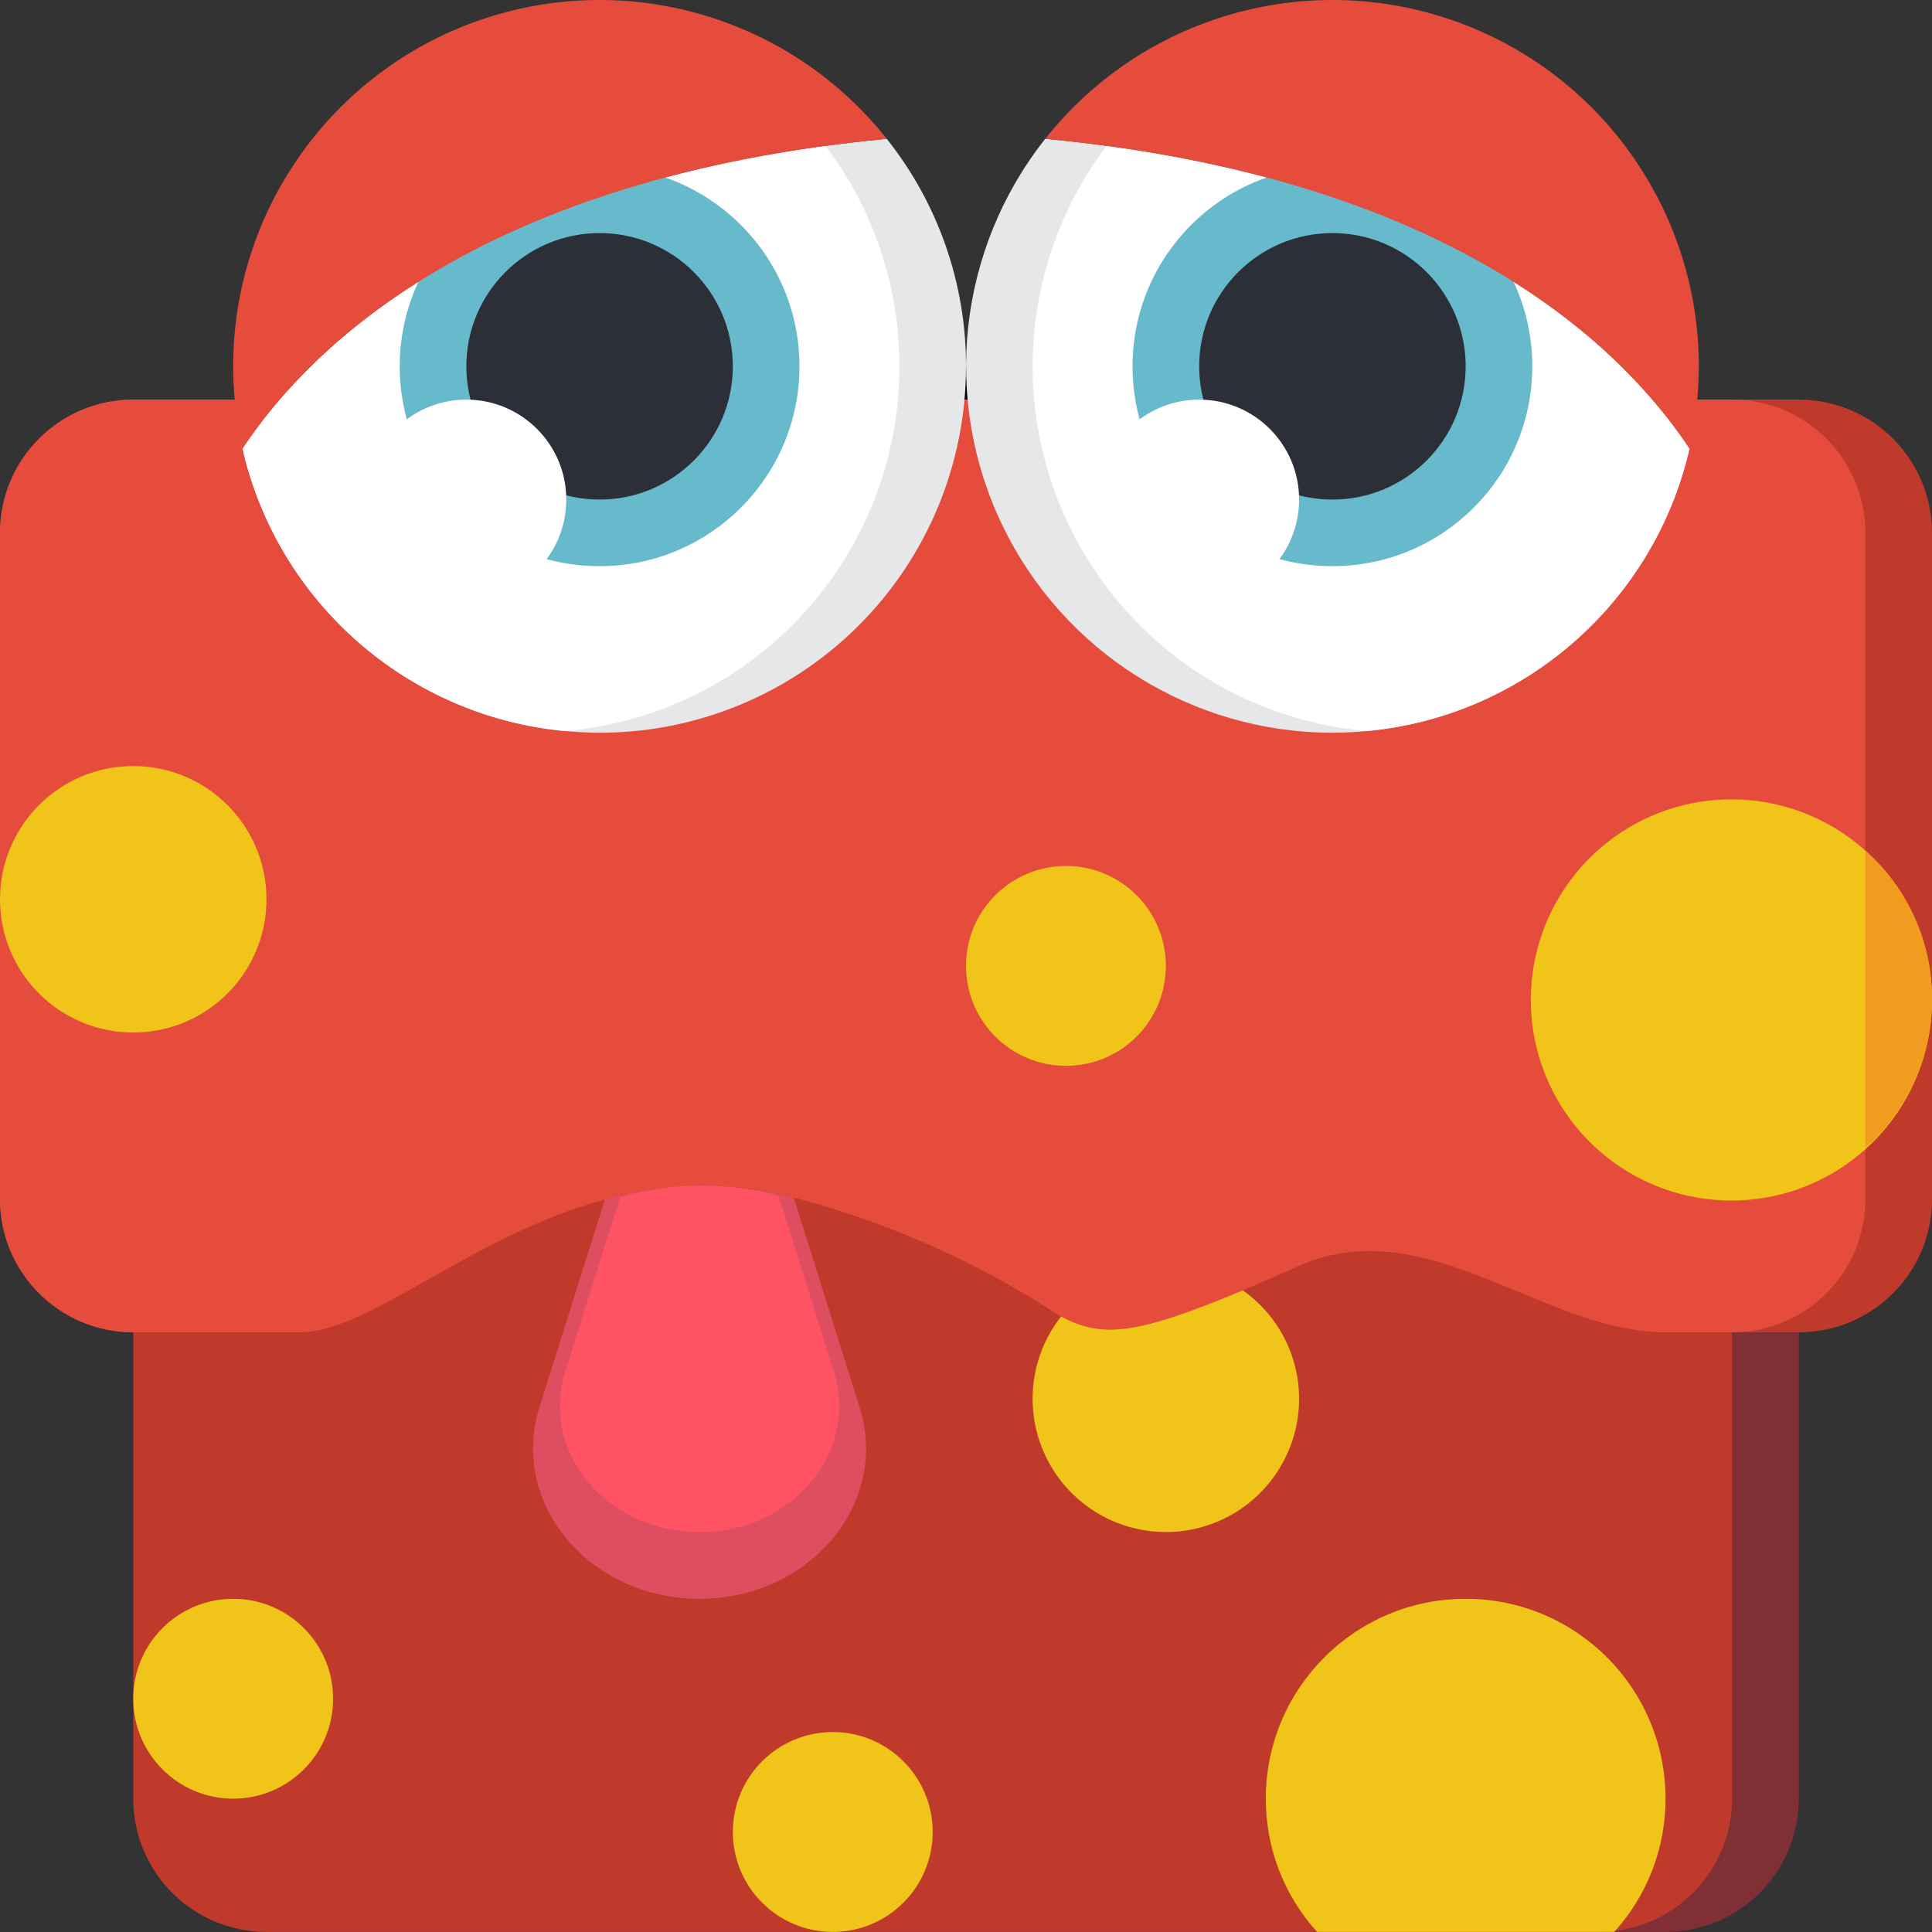
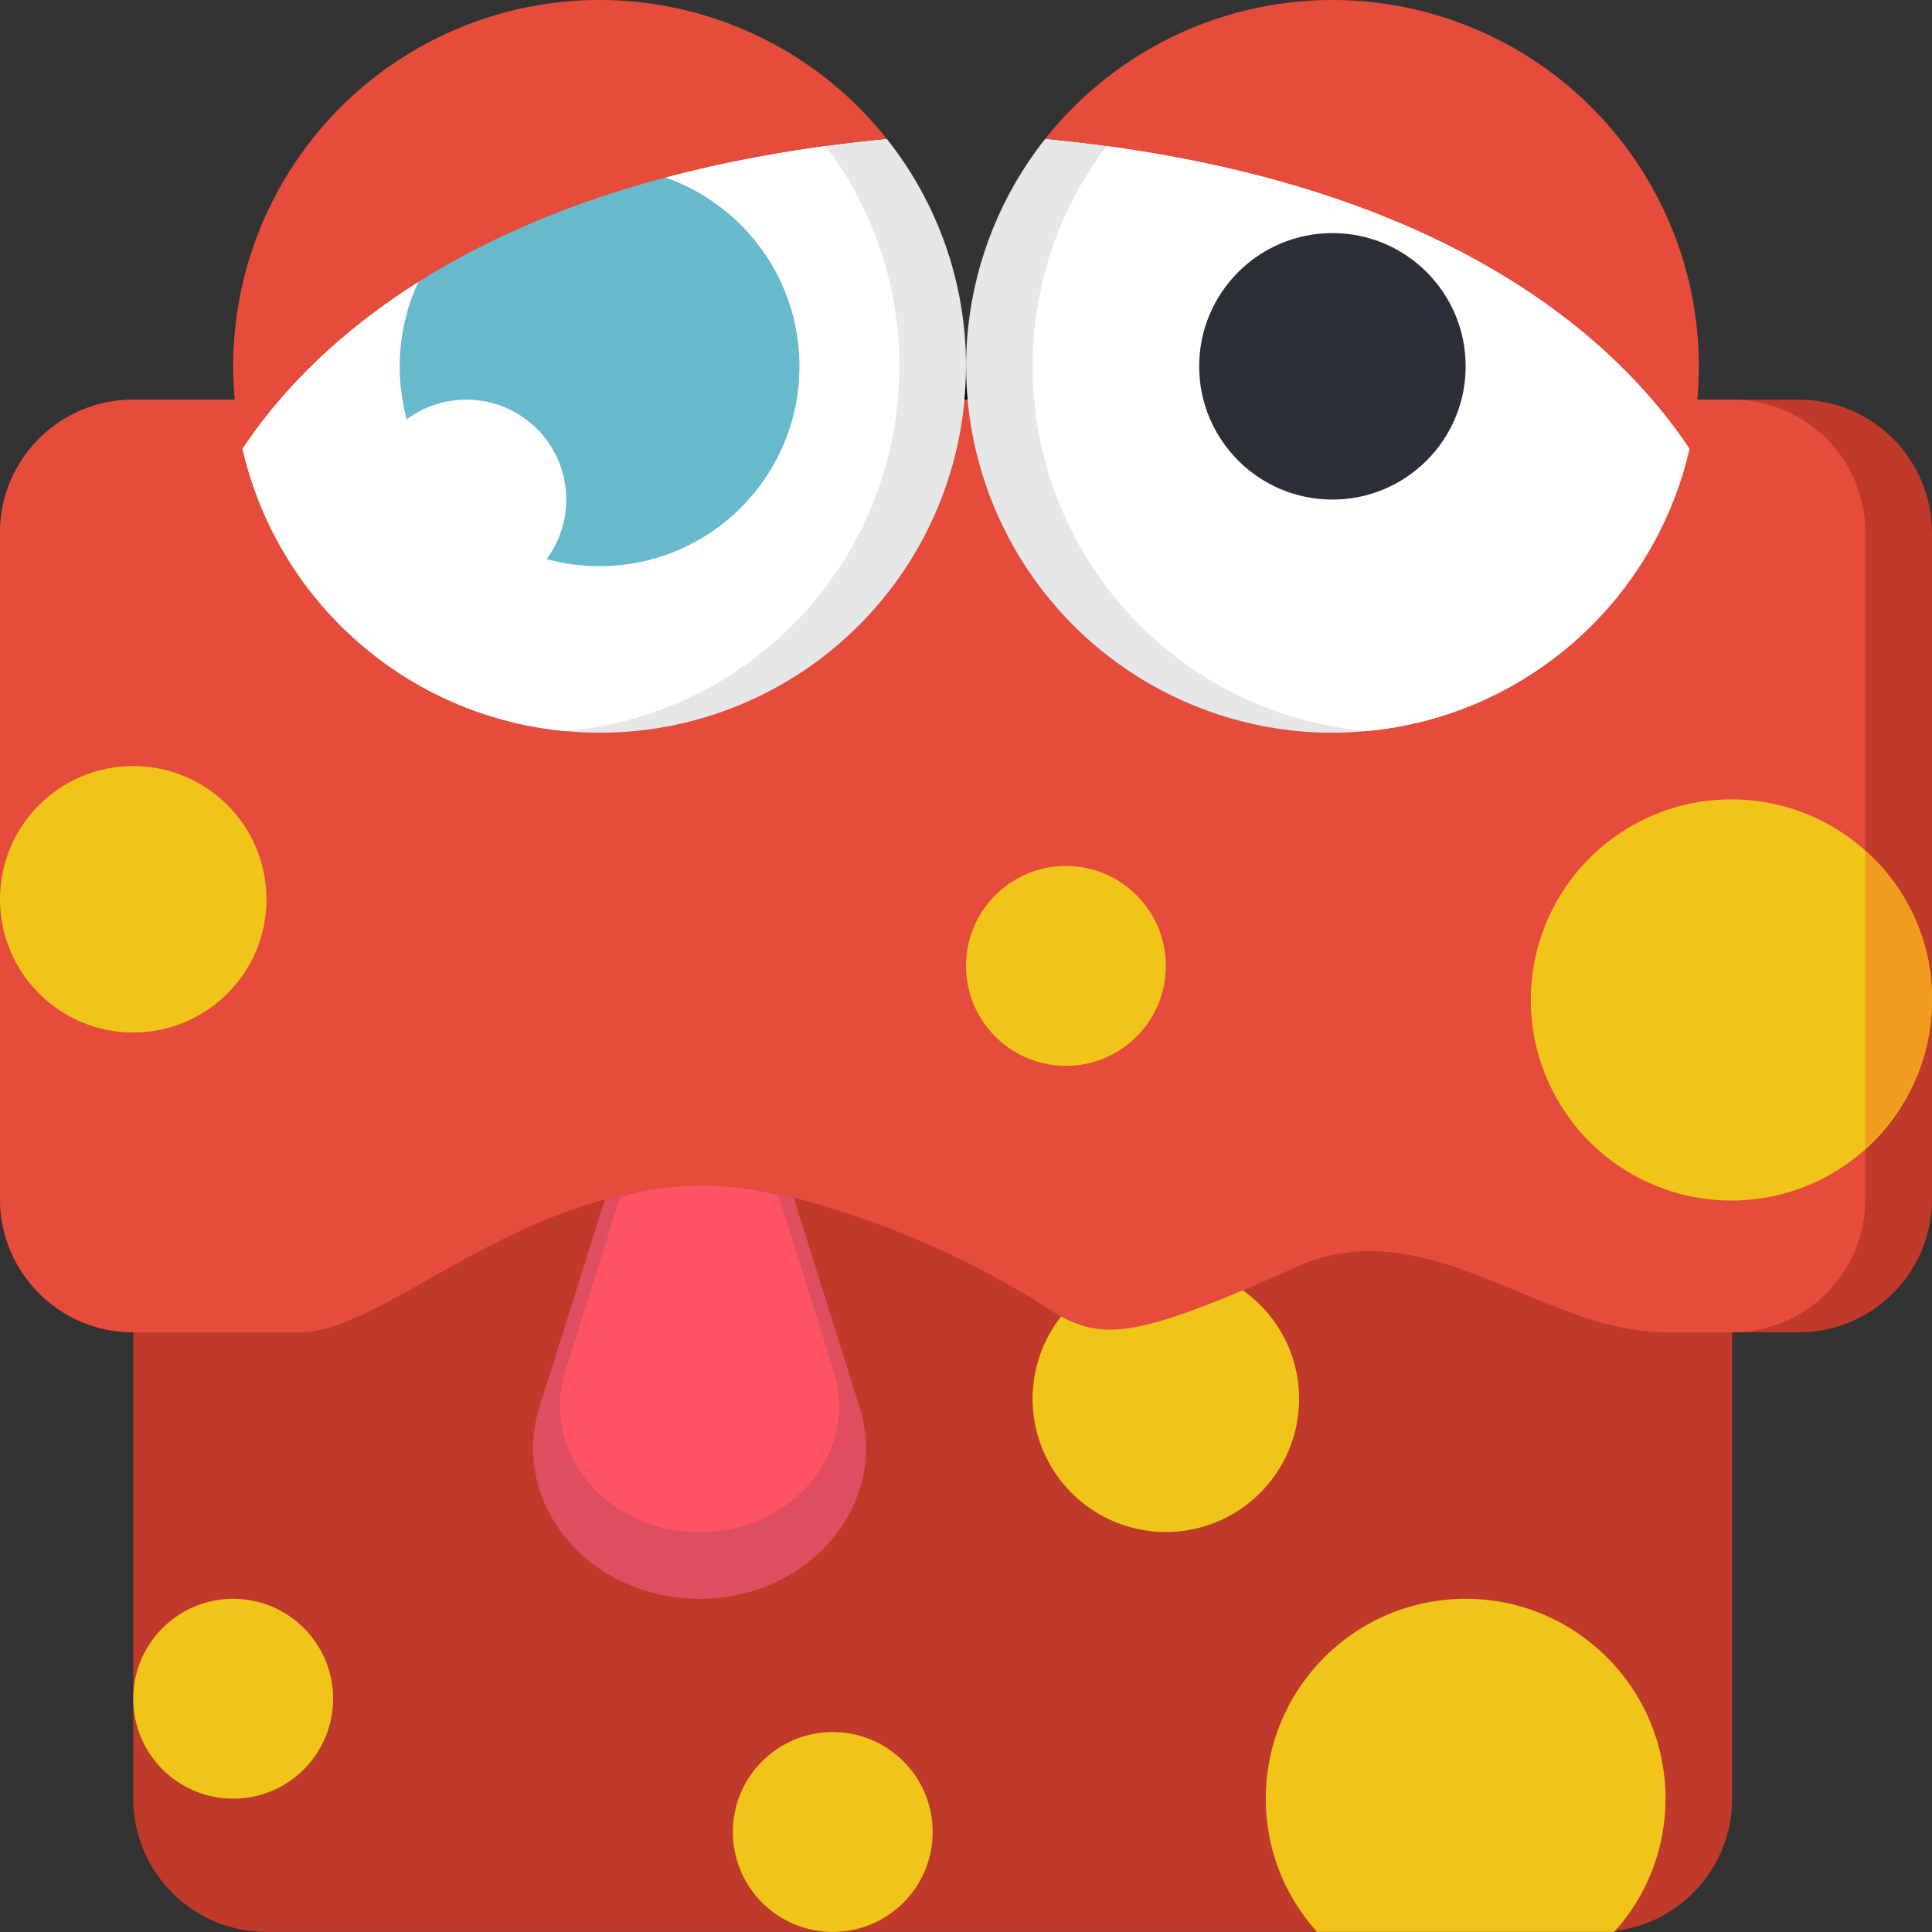
<svg xmlns="http://www.w3.org/2000/svg" height="512pt" viewBox="0 0 512 512" width="512pt">
  <rect x="0" y="0" width="512" height="512" fill="#333333" stroke="none" />
  <path d="m29.05 12h-.1" fill="none" stroke="#000" stroke-linecap="round" stroke-linejoin="round" stroke-width="2" transform="matrix(8.828 0 0 8.828 0 -.024)" />
  <path d="m35.309 105.906h441.383c19.5 0 35.309 15.809 35.309 35.312v176.551c0 19.5-15.809 35.309-35.309 35.309h-441.383c-19.5 0-35.309-15.809-35.309-35.309v-176.551c0-19.504 15.809-35.312 35.309-35.312zm0 0" fill="#c03a2b" />
  <path d="m35.309 105.906h423.727c19.5 0 35.309 15.809 35.309 35.312v176.551c0 19.5-15.809 35.309-35.309 35.309h-423.727c-19.5 0-35.309-15.809-35.309-35.309v-176.551c0-19.504 15.809-35.312 35.309-35.312zm0 0" fill="#e64c3c" />
  <path d="m256 97.078c.016 25.758-10.211 50.465-28.426 68.68-18.215 18.211-42.922 28.438-68.676 28.426-3.09 0-6.094-.176-9.094-.441-41.68-3.879-76.172-34.059-85.539-74.859 17.301-26.129 59.145-67.266 154.48-80.242 5.211-.707 10.684-1.324 16.246-1.855 13.641 17.133 21.047 38.395 21.008 60.293zm0 0" fill="#e6e7e8" />
  <path d="m238.344 97.078c.031 50.312-38.418 92.289-88.539 96.664-41.68-3.879-76.172-34.059-85.539-74.859 17.301-26.129 59.145-67.266 154.48-80.242 12.754 16.809 19.637 37.34 19.598 58.438zm0 0" fill="#fff" />
  <path d="m447.734 118.883c-9.367 40.801-43.859 70.98-85.539 74.859-3 .266-6.004.441-9.094.441-37.234-.012-71.188-21.312-87.398-54.84-16.207-33.523-11.816-73.367 11.305-102.559 5.562.531 11.035 1.148 16.246 1.855 95.336 12.977 137.18 54.113 154.48 80.242zm0 0" fill="#e6e7e8" />
  <path d="m447.734 118.883c-9.367 40.801-43.859 70.98-85.539 74.859-35.145-3.078-65.848-24.996-80.176-57.234-14.332-32.238-10.031-69.715 11.234-97.867 95.336 12.977 137.18 54.113 154.48 80.242zm0 0" fill="#fff" />
  <path d="m211.863 97.078c0 29.254-23.715 52.965-52.965 52.965-29.254 0-52.969-23.711-52.969-52.965 0-29.25 23.715-52.965 52.969-52.965 29.25 0 52.965 23.715 52.965 52.965zm0 0" fill="#67b9cc" />
-   <path d="m406.07 97.078c0 29.254-23.715 52.965-52.969 52.965-29.25 0-52.965-23.711-52.965-52.965 0-29.25 23.715-52.965 52.965-52.965 29.254 0 52.969 23.715 52.969 52.965zm0 0" fill="#67b9cc" />
-   <path d="m194.207 97.078c0 19.504-15.809 35.312-35.309 35.312-19.504 0-35.312-15.809-35.312-35.312 0-19.5 15.809-35.309 35.312-35.309 19.5 0 35.309 15.809 35.309 35.309zm0 0" fill="#2c2f38" />
  <path d="m388.414 97.078c0 19.504-15.809 35.312-35.312 35.312-19.5 0-35.309-15.809-35.309-35.312 0-19.5 15.809-35.309 35.309-35.309 19.504 0 35.312 15.809 35.312 35.309zm0 0" fill="#2c2f38" />
  <g fill="#f0c419">
    <path d="m70.621 238.32c0 19.5-15.809 35.309-35.312 35.309-19.5 0-35.309-15.809-35.309-35.309s15.809-35.309 35.309-35.309c19.504 0 35.312 15.809 35.312 35.309zm0 0" />
    <path d="m512 264.805c.09 25.109-17.398 46.855-41.941 52.156-24.547 5.297-49.449-7.301-59.723-30.211-10.277-22.914-3.117-49.887 17.164-64.691 20.281-14.805 48.156-13.398 66.844 3.375 11.258 9.984 17.688 24.32 17.656 39.371zm0 0" />
    <path d="m308.965 255.977c0 14.625-11.855 26.48-26.48 26.48-14.629 0-26.484-11.855-26.484-26.48 0-14.629 11.855-26.484 26.484-26.484 14.625 0 26.48 11.855 26.48 26.484zm0 0" />
  </g>
-   <path d="m476.691 353.078v123.586c0 19.504-15.812 35.312-35.312 35.312h-17.656c19.504 0 35.312-15.809 35.312-35.312v-123.586zm0 0" fill="#802f34" />
  <path d="m459.035 353.078v123.586c0 19.504-15.809 35.312-35.312 35.312h-353.102c-19.5 0-35.312-15.809-35.312-35.312v-123.586h44.141c18.359 0 45.371-25.598 80.859-35.223 5.645-1.621 11.445-2.656 17.301-3.09 10.988-1.18 22.098-.281 32.754 2.648.508.078 1.008.195 1.5.355 24.621 6.602 48.016 17.125 69.297 31.16h.086c1.59.84 3.242 1.547 4.945 2.117 9.004 3.004 18.801 1.148 43.164-9.09 4.504-1.941 9.449-4.062 14.922-6.531 3.238-1.461 6.648-2.5 10.148-3.09 29.84-5.652 57.824 20.742 86.953 20.742zm0 0" fill="#c03a2b" />
  <path d="m344.277 370.734c-.02 15.445-10.078 29.09-24.828 33.676-14.75 4.586-30.77-.949-39.543-13.66-8.777-12.715-8.27-29.656 1.254-41.82h.086c10.77 5.562 19.246 5.121 48.109-6.973 9.363 6.59 14.93 17.328 14.922 28.777zm0 0" fill="#f0c419" />
  <path d="m185.379 423.699c-29.309 0-50.492-25.422-42.371-50.934l17.301-54.91c16.332-4.711 33.641-4.863 50.055-.441l17.387 55.352c8.125 25.512-13.062 50.934-42.371 50.934zm0 0" fill="#df4d60" />
  <path d="m185.379 406.043c-24.586 0-42.371-21.324-35.539-42.723l14.512-46.055c13.699-3.953 28.219-4.082 41.984-.371l14.582 46.426c6.832 21.398-10.953 42.723-35.539 42.723zm0 0" fill="#ff5364" />
  <path d="m441.379 476.664c.027 13.055-4.82 25.648-13.594 35.312h-78.742c-8.773-9.664-13.625-22.258-13.594-35.312 0-29.25 23.711-52.965 52.965-52.965 29.25 0 52.965 23.715 52.965 52.965zm0 0" fill="#f0c419" />
  <path d="m88.277 450.184c0 14.625-11.859 26.48-26.484 26.48s-26.484-11.855-26.484-26.48c0-14.629 11.859-26.484 26.484-26.484s26.484 11.855 26.484 26.484zm0 0" fill="#f0c419" />
  <path d="m247.172 485.492c0 14.625-11.855 26.484-26.48 26.484-14.629 0-26.484-11.859-26.484-26.484s11.855-26.48 26.484-26.48c14.625 0 26.48 11.855 26.48 26.48zm0 0" fill="#f0c419" />
  <path d="m234.992 36.785c-106.902 10.242-152.453 54.555-170.727 82.098-1.637-7.152-2.465-14.465-2.473-21.805.012-41.312 26.164-78.094 65.18-91.676 39.016-13.582 82.355-.988 108.02 31.383zm0 0" fill="#e64c3c" />
  <path d="m450.207 97.078c-.008 7.34-.836 14.652-2.473 21.805-18.273-27.543-63.824-71.855-170.727-82.098 25.664-32.371 69.004-44.965 108.02-31.383 39.016 13.582 65.168 50.363 65.18 91.676zm0 0" fill="#e64c3c" />
  <path d="m150.07 132.391c0 14.625-11.859 26.48-26.484 26.48s-26.484-11.855-26.484-26.48c0-14.629 11.859-26.484 26.484-26.484s26.484 11.855 26.484 26.484zm0 0" fill="#fff" />
-   <path d="m344.277 132.391c0 14.625-11.859 26.48-26.484 26.48s-26.484-11.855-26.484-26.48c0-14.629 11.859-26.484 26.484-26.484s26.484 11.855 26.484 26.484zm0 0" fill="#fff" />
  <path d="m512 264.805c.031 15.047-6.398 29.383-17.656 39.371v-78.742c11.258 9.984 17.688 24.32 17.656 39.371zm0 0" fill="#f29c1f" />
</svg>